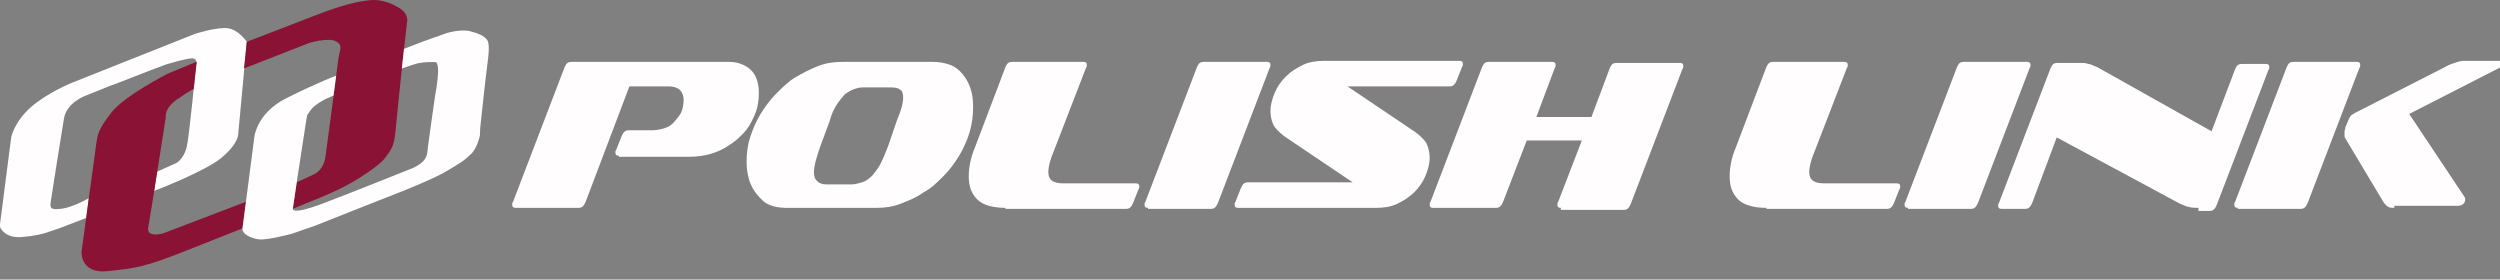
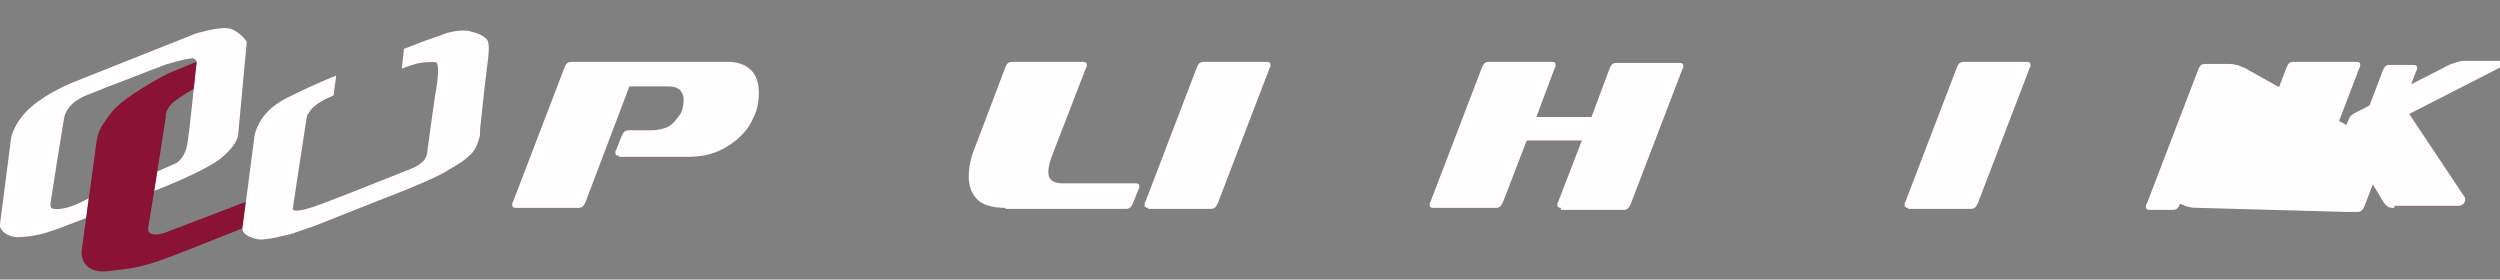
<svg xmlns="http://www.w3.org/2000/svg" width="313" height="35" viewBox="0 0 313 35" version="1.1" id="svg8">
  <rect x="0" y="0" width="313" height="35" fill="#808080" stroke="none" />
  <defs id="defs2" />
  <g id="g1561" transform="translate(4.876,232.35)">
    <g transform="translate(6.778,-297.377)" id="g1529">
      <path id="path883-3" d="m -11.596,92.639 1.348,-10.449 c 0,0 0.404,-1.955 2.494,-3.775 2.09,-1.82 5.123,-3.034 5.123,-3.034 L 12.807,69.247 c 0,0 2.764,-0.876 4.112,-0.674 1.348,0.202 2.326,1.685 2.326,1.685 l -1.079,11.595 c 0,0 0.034,1.146 -2.056,2.899 -2.09,1.753 -8.475,4.18 -8.475,4.18 l 0.372,-2.411 2.44,-1.095 c 0,0 0.944,-0.539 1.281,-2.022 0.337,-1.483 1.146,-10.044 1.146,-10.044 0,0 0.383,-1.141 -0.618,-1.022 -1.001,0.119 -2.362,0.537 -3.14,0.766 -2.068,0.734 -6.827,2.675 -6.966,2.658 l -3.075,1.239 c 0,0 -2.383,0.834 -2.717,2.86 -0.334,2.026 -1.573,9.748 -1.668,10.487 -0.095,0.739 0,0.977 1.382,0.81 1.382,-0.167 3.384,-1.311 3.384,-1.311 l -0.286,2.455 -3.408,1.311 -1.859,0.62 c 0,0 -1.12,0.358 -2.979,0.477 -1.859,0.119 -2.55,-1.049 -2.574,-1.311 -0.024,-0.262 0.052,-0.759 0.052,-0.759 z" style="fill:#fffdfd;fill-opacity:1;stroke:none;stroke-width:0.267px;stroke-linecap:butt;stroke-linejoin:miter;stroke-opacity:1" />
      <path id="path885-6" d="M 19.157,90.28 8.829,94.223 c 0,0 -2.191,0.674 -1.921,-0.742 0.27,-1.416 2.191,-13.752 2.191,-13.752 0,0 -0.236,-1.112 1.416,-2.258 1.652,-1.146 2.088,-1.298 2.088,-1.298 l 0.368,-3.423 -3.602,1.486 c 0,0 -5.494,2.798 -7.112,4.921 -1.618,2.123 -1.685,2.595 -1.888,4.078 -0.202,1.483 -1.82,13.347 -1.82,13.347 0,0 -0.135,2.764 3.269,2.393 3.404,-0.371 4.449,-0.438 9.572,-2.461 5.123,-2.022 7.314,-2.899 7.314,-2.899 z" style="fill:#8a1234;fill-opacity:1;stroke:none;stroke-width:0.267px;stroke-linecap:butt;stroke-linejoin:miter;stroke-opacity:1" />
-       <path id="path887-7" d="m 25.484,87.845 -0.477,3.313 2.717,-1.096 c 0,0 2.312,-0.93 3.766,-1.692 1.454,-0.763 4.266,-2.503 5.053,-3.551 0.786,-1.049 1.144,-1.478 1.311,-3.289 0.167,-1.811 0.787,-7.746 0.787,-7.746 l 0.691,-6.197 c 0,0 0.119,-0.882 -0.977,-1.549 -1.096,-0.667 -2.36,-1.144 -3.79,-0.977 -1.43,0.167 -3.027,0.453 -6.84,1.931 -3.813,1.478 -8.48,3.268 -8.48,3.268 l -0.345,3.333 8.182,-3.193 c 0,0 2.312,-0.691 3.289,-0.215 0.977,0.477 0.501,1.049 0.334,2.24 -0.167,1.192 -1.001,7.674 -1.001,7.674 l -0.596,4.433 c 0,0 -0.095,1.668 -1.478,2.336 -1.382,0.667 -2.145,0.977 -2.145,0.977 z" style="fill:#8a1234;fill-opacity:1;stroke:none;stroke-width:0.267px;stroke-linecap:butt;stroke-linejoin:miter;stroke-opacity:1" />
      <path id="path889-5" d="m 18.705,93.617 1.449,-11.157 c 0,0 0.101,-3.168 4.078,-5.157 3.977,-1.989 6.202,-2.798 6.202,-2.798 l -0.326,2.471 -1.023,0.461 c 0,0 -1.449,0.708 -1.921,1.483 -0.472,0.775 -0.27,-0.034 -0.607,2.022 -0.337,2.056 -1.551,10.215 -1.551,10.215 0,0 -0.201,0.841 3.641,-0.608 3.842,-1.449 11.46,-4.517 11.46,-4.517 0,0 0.977,-0.438 1.382,-1.011 0.404,-0.573 0.371,-1.045 0.438,-1.652 0.067,-0.607 0.909,-6.479 0.909,-6.479 0,0 0.815,-4.085 -0.013,-4.093 -1.365,-0.012 -1.465,0.052 -2.189,0.161 -0.64,0.169 -1.977,0.648 -1.977,0.648 l 0.27,-2.461 2.191,-0.854 3.236,-1.146 c 0,0 1.685,-0.506 2.865,-0.202 1.18,0.303 1.685,0.573 2.09,1.045 0.404,0.472 0.202,2.022 0,3.539 -0.202,1.517 -0.843,7.55 -0.843,7.55 l -0.034,0.91 c 0,0 -0.303,1.55 -1.112,2.326 -0.809,0.775 -1.18,1.045 -3.269,2.258 -2.09,1.213 -8.157,3.505 -8.157,3.505 l -8.089,3.202 -2.899,1.011 c 0,0 -3.168,0.843 -4.146,0.708 -0.977,-0.135 -2.123,-0.64 -2.056,-1.382 z" style="fill:#fffdfd;fill-opacity:1;stroke:none;stroke-width:0.267px;stroke-linecap:butt;stroke-linejoin:miter;stroke-opacity:1" />
    </g>
    <g style="fill:#fffdfd;fill-opacity:1" transform="translate(6.778,-294.781)" id="g1542">
      <g transform="matrix(1.095,0,0,1.278,-35.454,-326.512)" enable-background="new    " id="g33-3" style="fill:#fffdfd;fill-opacity:1">
        <path d="m 92.5,319.6 c -0.3,0 -0.4,-0.1 -0.4,-0.3 0,0 0,-0.1 0,-0.1 0,0 0,-0.1 0.1,-0.2 l 0.6,-1.3 c 0.2,-0.4 0.4,-0.6 0.8,-0.6 h 2.7 c 0.5,0 1,-0.1 1.4,-0.2 0.4,-0.1 0.8,-0.3 1.1,-0.6 0.3,-0.3 0.6,-0.6 0.8,-0.9 0.2,-0.4 0.3,-0.8 0.3,-1.3 0,-0.4 -0.2,-0.8 -0.5,-1 -0.3,-0.2 -0.7,-0.3 -1.2,-0.3 h -4.5 l -5,11.3 c -0.2,0.4 -0.4,0.6 -0.8,0.6 h -7.2 c -0.3,0 -0.4,-0.1 -0.4,-0.3 0,-0.1 0,-0.2 0.1,-0.3 l 5.9,-13.2 c 0.2,-0.4 0.4,-0.5 0.8,-0.5 h 18 c 1,0 1.9,0.3 2.5,0.8 0.6,0.5 0.9,1.3 0.9,2.2 0,1 -0.2,1.8 -0.7,2.6 -0.4,0.8 -1,1.4 -1.8,2 -0.7,0.5 -1.6,1 -2.6,1.3 -1,0.3 -2,0.4 -3,0.4 h -7.9 z" id="path13-5" style="fill:#fffdfd;fill-opacity:1" />
-         <path d="m 111.6,324.7 c -0.7,0 -1.4,-0.1 -1.9,-0.3 -0.6,-0.2 -1,-0.6 -1.4,-1 -0.4,-0.4 -0.7,-0.9 -0.9,-1.4 -0.2,-0.6 -0.3,-1.2 -0.3,-1.8 0,-0.8 0.1,-1.6 0.4,-2.4 0.3,-0.8 0.7,-1.6 1.2,-2.3 0.5,-0.7 1.1,-1.4 1.8,-2 0.7,-0.6 1.4,-1.2 2.2,-1.6 0.8,-0.4 1.7,-0.8 2.6,-1.1 0.9,-0.3 1.8,-0.4 2.8,-0.4 h 10.3 c 0.7,0 1.4,0.1 2,0.3 0.6,0.2 1,0.5 1.4,0.9 0.4,0.4 0.7,0.9 0.9,1.4 0.2,0.5 0.3,1.1 0.3,1.8 0,0.8 -0.1,1.6 -0.4,2.5 -0.3,0.8 -0.7,1.6 -1.2,2.3 -0.5,0.7 -1.1,1.4 -1.8,2 -0.7,0.6 -1.4,1.2 -2.3,1.6 -0.8,0.5 -1.7,0.8 -2.6,1.1 -0.9,0.3 -1.8,0.4 -2.7,0.4 z m 12.7,-8.6 c 0.5,-1 0.7,-1.7 0.7,-2.2 0,-0.4 -0.1,-0.7 -0.4,-0.8 -0.3,-0.2 -0.7,-0.2 -1.3,-0.2 h -2.9 c -0.4,0 -0.8,0.1 -1.1,0.2 -0.3,0.1 -0.7,0.3 -1,0.5 -0.3,0.3 -0.6,0.6 -0.9,1 -0.3,0.4 -0.6,0.9 -0.8,1.6 l -1,2.3 c -0.5,1.2 -0.8,2.1 -0.8,2.7 0,0.4 0.1,0.7 0.4,0.9 0.2,0.2 0.6,0.3 1,0.3 h 2.9 c 0.4,0 0.8,-0.1 1.2,-0.2 0.4,-0.1 0.7,-0.3 1.1,-0.6 0.3,-0.3 0.7,-0.7 1,-1.2 0.3,-0.5 0.6,-1.1 0.9,-1.8 z" id="path15-6" style="fill:#fffdfd;fill-opacity:1" />
        <path d="m 136.7,324.7 c -1.5,0 -2.6,-0.3 -3.2,-0.8 -0.7,-0.6 -1,-1.3 -1,-2.3 0,-0.8 0.2,-1.8 0.7,-2.8 l 3.5,-7.9 c 0.2,-0.4 0.4,-0.5 0.8,-0.5 h 8.1 c 0.3,0 0.4,0.1 0.4,0.3 0,0.1 0,0.2 -0.1,0.3 l -3.7,8.2 c -0.4,0.8 -0.6,1.5 -0.6,2 0,0.8 0.6,1.1 1.7,1.1 h 8.3 c 0.3,0 0.4,0.1 0.4,0.3 0,0.1 0,0.2 -0.1,0.3 l -0.6,1.3 c -0.2,0.4 -0.4,0.6 -0.8,0.6 h -13.8 z" id="path17-2" style="fill:#fffdfd;fill-opacity:1" />
        <path d="m 153,324.7 c -0.3,0 -0.4,-0.1 -0.4,-0.3 0,-0.1 0,-0.2 0.1,-0.3 l 5.9,-13.2 c 0.2,-0.4 0.4,-0.5 0.8,-0.5 h 7.2 c 0.3,0 0.4,0.1 0.4,0.3 0,0.1 0,0.2 -0.1,0.3 l -5.9,13.2 c -0.2,0.4 -0.4,0.6 -0.8,0.6 H 153 Z" id="path19-9" style="fill:#fffdfd;fill-opacity:1" />
-         <path d="m 163.3,324.7 c -0.3,0 -0.4,-0.1 -0.4,-0.3 0,-0.1 0,-0.2 0.1,-0.3 l 0.6,-1.3 c 0.2,-0.4 0.4,-0.6 0.8,-0.6 h 12 l -7.8,-4.5 c -0.6,-0.4 -1.1,-0.8 -1.3,-1.2 -0.2,-0.4 -0.3,-0.8 -0.3,-1.3 0,-0.6 0.2,-1.2 0.5,-1.8 0.3,-0.6 0.7,-1.1 1.3,-1.6 0.6,-0.5 1.2,-0.8 1.9,-1.1 0.7,-0.3 1.6,-0.4 2.4,-0.4 h 15.5 c 0.3,0 0.4,0.1 0.4,0.3 0,0.1 0,0.2 -0.1,0.3 l -0.6,1.3 c -0.2,0.4 -0.4,0.6 -0.8,0.6 h -11.7 l 7.8,4.5 c 0.6,0.4 1.1,0.8 1.3,1.2 0.2,0.4 0.3,0.9 0.3,1.3 0,0.6 -0.2,1.2 -0.5,1.8 -0.3,0.6 -0.7,1.1 -1.3,1.6 -0.6,0.5 -1.2,0.8 -1.9,1.1 -0.7,0.3 -1.6,0.4 -2.4,0.4 z" id="path21-1" style="fill:#fffdfd;fill-opacity:1" />
        <path d="m 200.2,324.7 c -0.3,0 -0.4,-0.1 -0.4,-0.3 0,-0.1 0,-0.2 0.1,-0.3 l 2.7,-6 h -6.3 l -2.7,6 c -0.2,0.4 -0.4,0.6 -0.8,0.6 h -7.2 c -0.3,0 -0.4,-0.1 -0.4,-0.3 0,-0.1 0,-0.2 0.1,-0.3 l 5.9,-13.2 c 0.2,-0.4 0.4,-0.5 0.8,-0.5 h 7.2 c 0.3,0 0.4,0.1 0.4,0.3 0,0.1 0,0.2 -0.1,0.3 l -2.1,4.8 h 6.3 l 2.1,-4.8 c 0.2,-0.4 0.4,-0.5 0.8,-0.5 h 7.2 c 0.3,0 0.4,0.1 0.4,0.3 0,0.1 0,0.2 -0.1,0.3 l -5.9,13.2 c -0.2,0.4 -0.4,0.6 -0.8,0.6 h -7.2 z" id="path23-2" style="fill:#fffdfd;fill-opacity:1" />
-         <path d="m 223.7,324.7 c -1.5,0 -2.6,-0.3 -3.2,-0.8 -0.7,-0.6 -1,-1.3 -1,-2.3 0,-0.8 0.2,-1.8 0.7,-2.8 l 3.5,-7.9 c 0.2,-0.4 0.4,-0.5 0.8,-0.5 h 8.1 c 0.3,0 0.4,0.1 0.4,0.3 0,0.1 0,0.2 -0.1,0.3 l -3.7,8.2 c -0.4,0.8 -0.6,1.5 -0.6,2 0,0.8 0.6,1.1 1.7,1.1 h 8.3 c 0.3,0 0.4,0.1 0.4,0.3 0,0.1 0,0.2 -0.1,0.3 l -0.6,1.3 c -0.2,0.4 -0.4,0.6 -0.8,0.6 h -13.8 z" id="path25-7" style="fill:#fffdfd;fill-opacity:1" />
        <path d="m 239.9,324.7 c -0.3,0 -0.4,-0.1 -0.4,-0.3 0,-0.1 0,-0.2 0.1,-0.3 l 5.9,-13.2 c 0.2,-0.4 0.4,-0.5 0.8,-0.5 h 7.2 c 0.3,0 0.4,0.1 0.4,0.3 0,0.1 0,0.2 -0.1,0.3 l -5.9,13.2 c -0.2,0.4 -0.4,0.6 -0.8,0.6 h -7.2 z" id="path27-0" style="fill:#fffdfd;fill-opacity:1" />
-         <path d="m 273.1,324.7 c -0.4,0 -0.8,0 -1.1,-0.1 -0.3,0 -0.6,-0.2 -1,-0.3 l -14.1,-6.5 -2.8,6.4 c -0.2,0.4 -0.4,0.6 -0.8,0.6 h -2.7 c -0.3,0 -0.4,-0.1 -0.4,-0.3 0,-0.1 0,-0.2 0.1,-0.3 l 5.9,-13.2 c 0.2,-0.4 0.4,-0.5 0.8,-0.5 h 2.4 c 0.5,0 0.8,0 1.1,0.1 0.3,0 0.6,0.2 1,0.3 l 13.1,6.3 2.7,-6.1 c 0.2,-0.4 0.4,-0.5 0.8,-0.5 h 2.7 c 0.3,0 0.4,0.1 0.4,0.3 0,0.1 0,0.2 -0.1,0.3 l -5.9,13.2 c -0.2,0.4 -0.4,0.6 -0.8,0.6 h -1.3 z" id="path29-9" style="fill:#fffdfd;fill-opacity:1" />
+         <path d="m 273.1,324.7 c -0.4,0 -0.8,0 -1.1,-0.1 -0.3,0 -0.6,-0.2 -1,-0.3 c -0.2,0.4 -0.4,0.6 -0.8,0.6 h -2.7 c -0.3,0 -0.4,-0.1 -0.4,-0.3 0,-0.1 0,-0.2 0.1,-0.3 l 5.9,-13.2 c 0.2,-0.4 0.4,-0.5 0.8,-0.5 h 2.4 c 0.5,0 0.8,0 1.1,0.1 0.3,0 0.6,0.2 1,0.3 l 13.1,6.3 2.7,-6.1 c 0.2,-0.4 0.4,-0.5 0.8,-0.5 h 2.7 c 0.3,0 0.4,0.1 0.4,0.3 0,0.1 0,0.2 -0.1,0.3 l -5.9,13.2 c -0.2,0.4 -0.4,0.6 -0.8,0.6 h -1.3 z" id="path29-9" style="fill:#fffdfd;fill-opacity:1" />
        <path d="m 277.6,324.7 c -0.3,0 -0.4,-0.1 -0.4,-0.3 0,-0.1 0,-0.2 0.1,-0.3 l 5.9,-13.2 c 0.2,-0.4 0.4,-0.5 0.8,-0.5 h 7.2 c 0.3,0 0.4,0.1 0.4,0.3 0,0.1 0,0.2 -0.1,0.3 l -5.9,13.2 c -0.2,0.4 -0.4,0.6 -0.8,0.6 h -7.2 z m 17.9,0 c -0.3,0 -0.5,0 -0.7,-0.1 -0.2,-0.1 -0.3,-0.2 -0.5,-0.4 l -4.4,-6.3 c -0.1,-0.1 -0.1,-0.3 -0.1,-0.4 0,-0.1 0,-0.2 0,-0.3 0,-0.1 0.1,-0.2 0.1,-0.4 l 0.3,-0.6 c 0.1,-0.2 0.2,-0.4 0.3,-0.5 0.1,-0.1 0.3,-0.2 0.5,-0.3 l 10.3,-4.5 c 0.4,-0.2 0.7,-0.3 1.1,-0.4 0.3,-0.1 0.7,-0.2 1,-0.2 h 4.4 c 0.2,0 0.3,0.1 0.3,0.2 0,0.1 0,0.2 -0.1,0.2 -0.1,0.1 -0.2,0.2 -0.3,0.2 l -10.5,4.6 6.3,8.1 c 0.1,0.1 0.1,0.2 0.1,0.3 0,0.2 -0.1,0.3 -0.2,0.4 -0.1,0.1 -0.4,0.2 -0.6,0.2 h -7.3 z" id="path31-3" style="fill:#fffdfd;fill-opacity:1" />
      </g>
    </g>
  </g>
</svg>